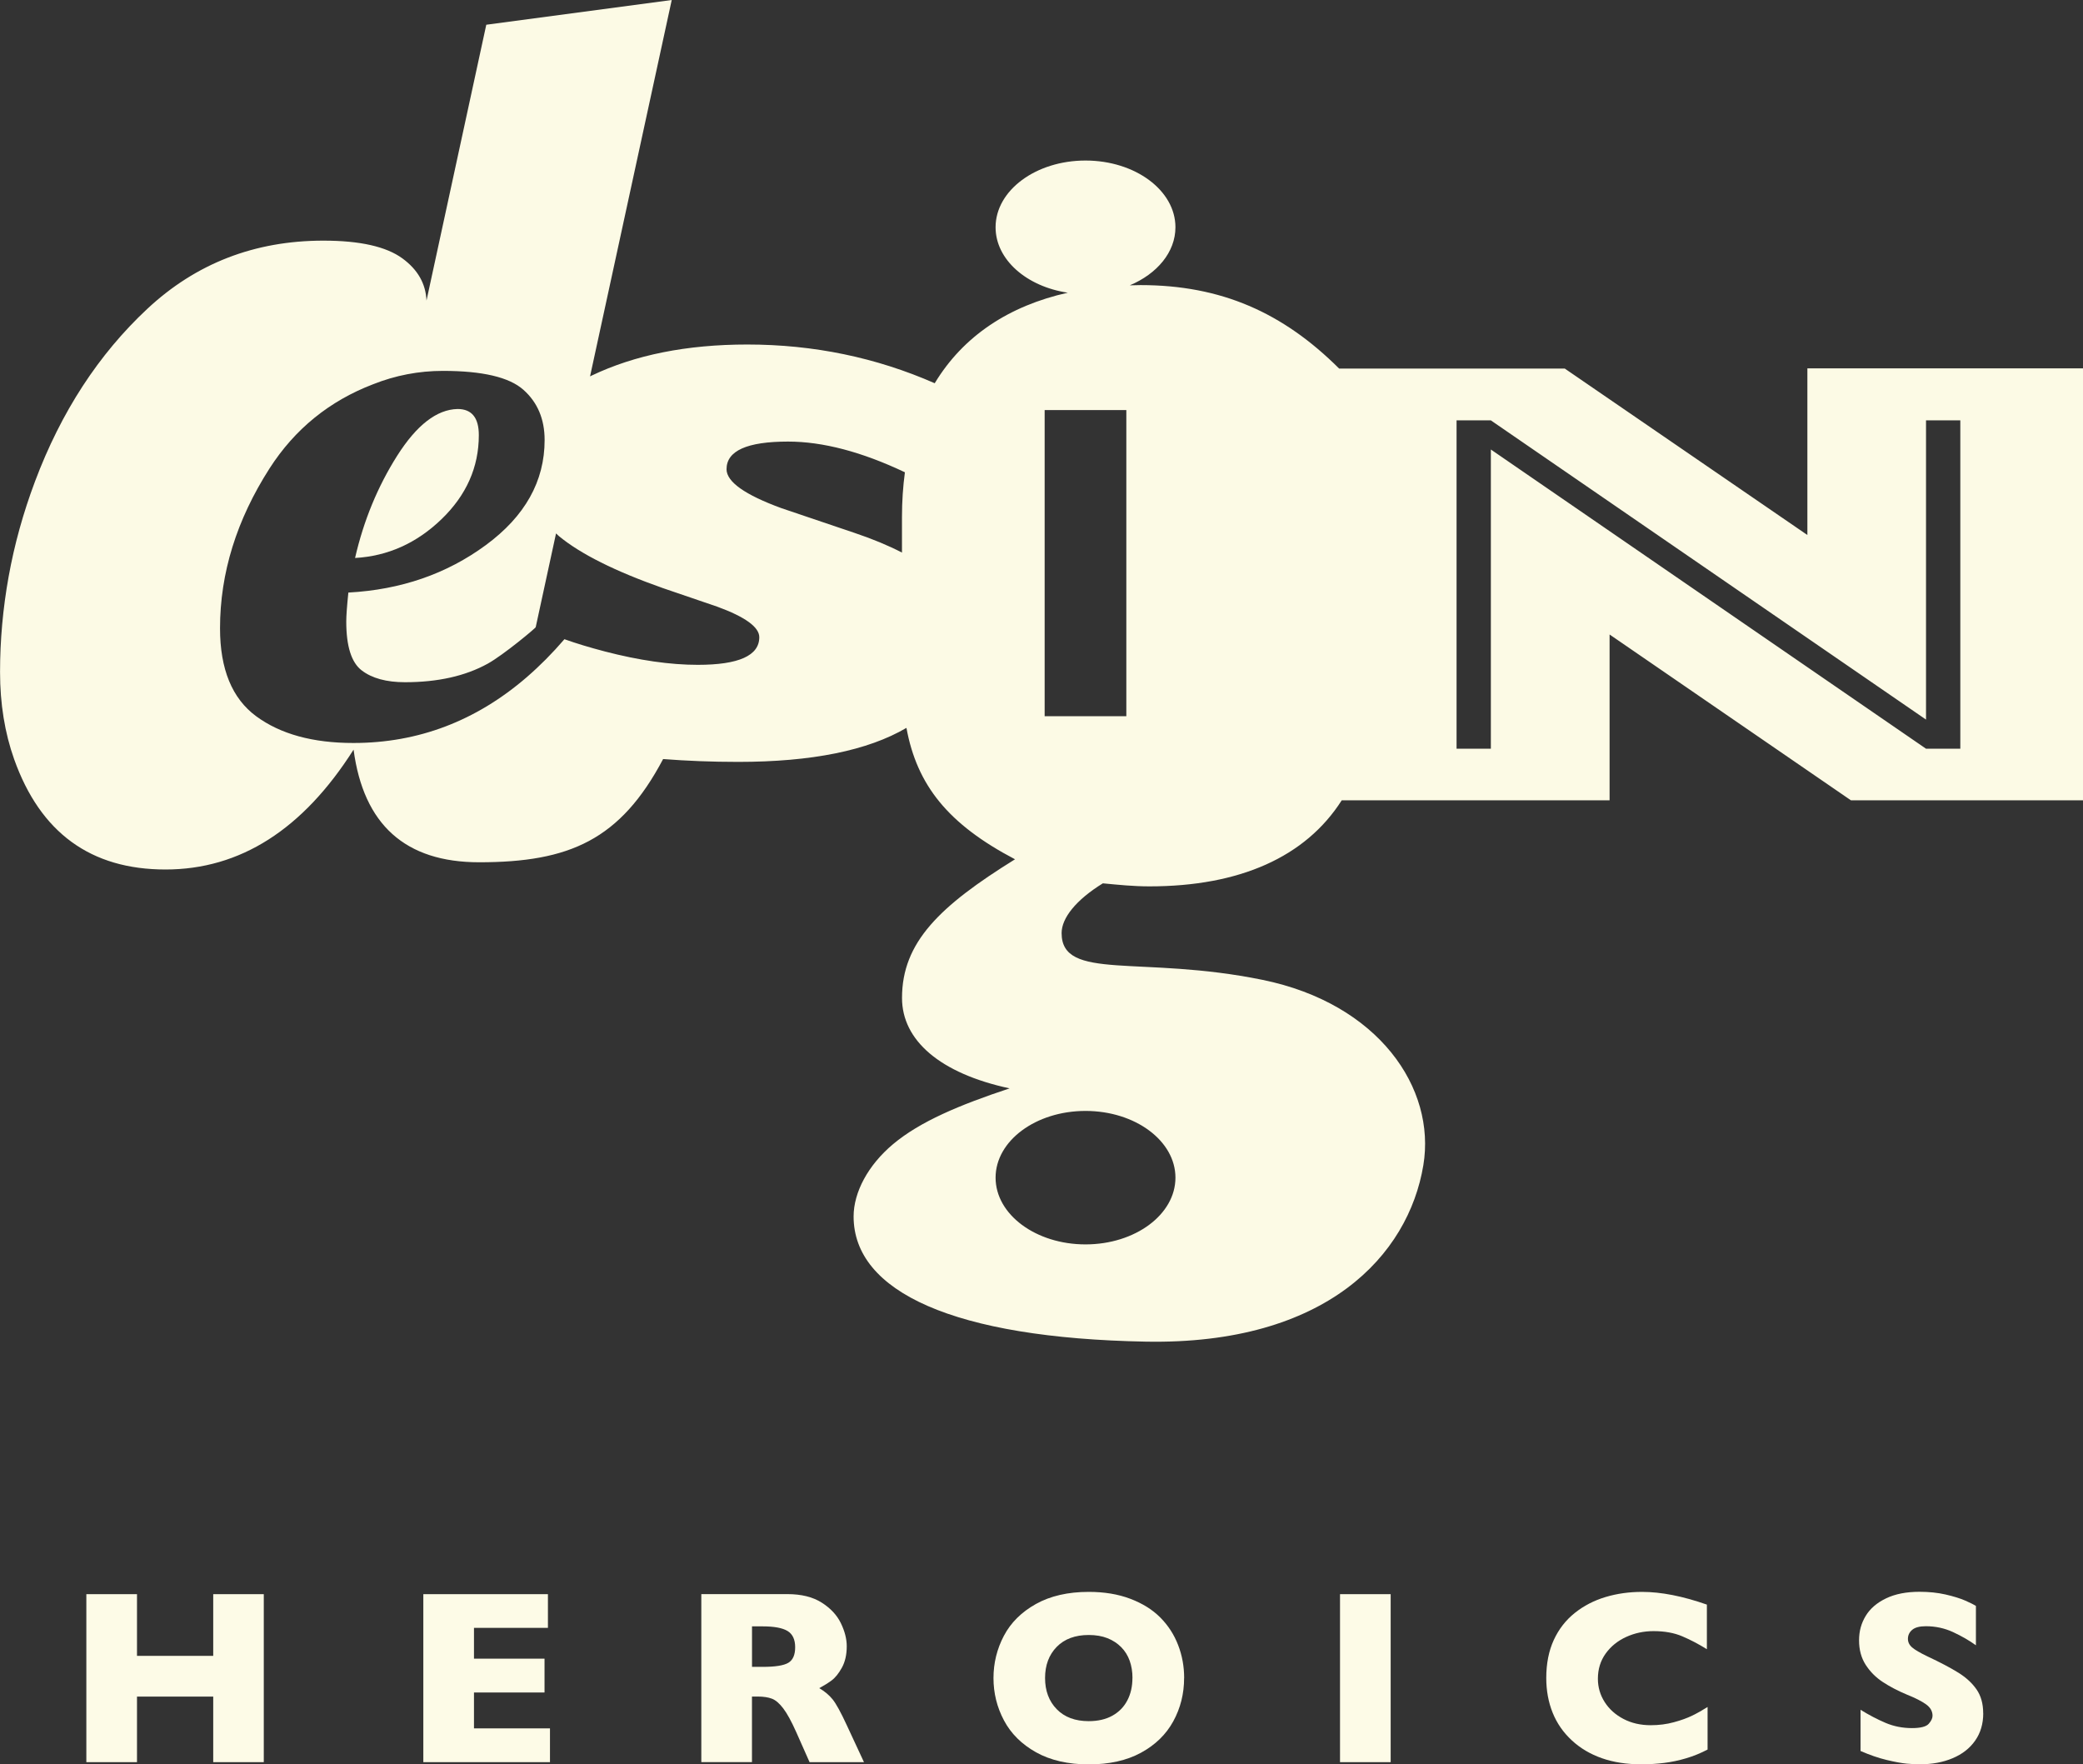
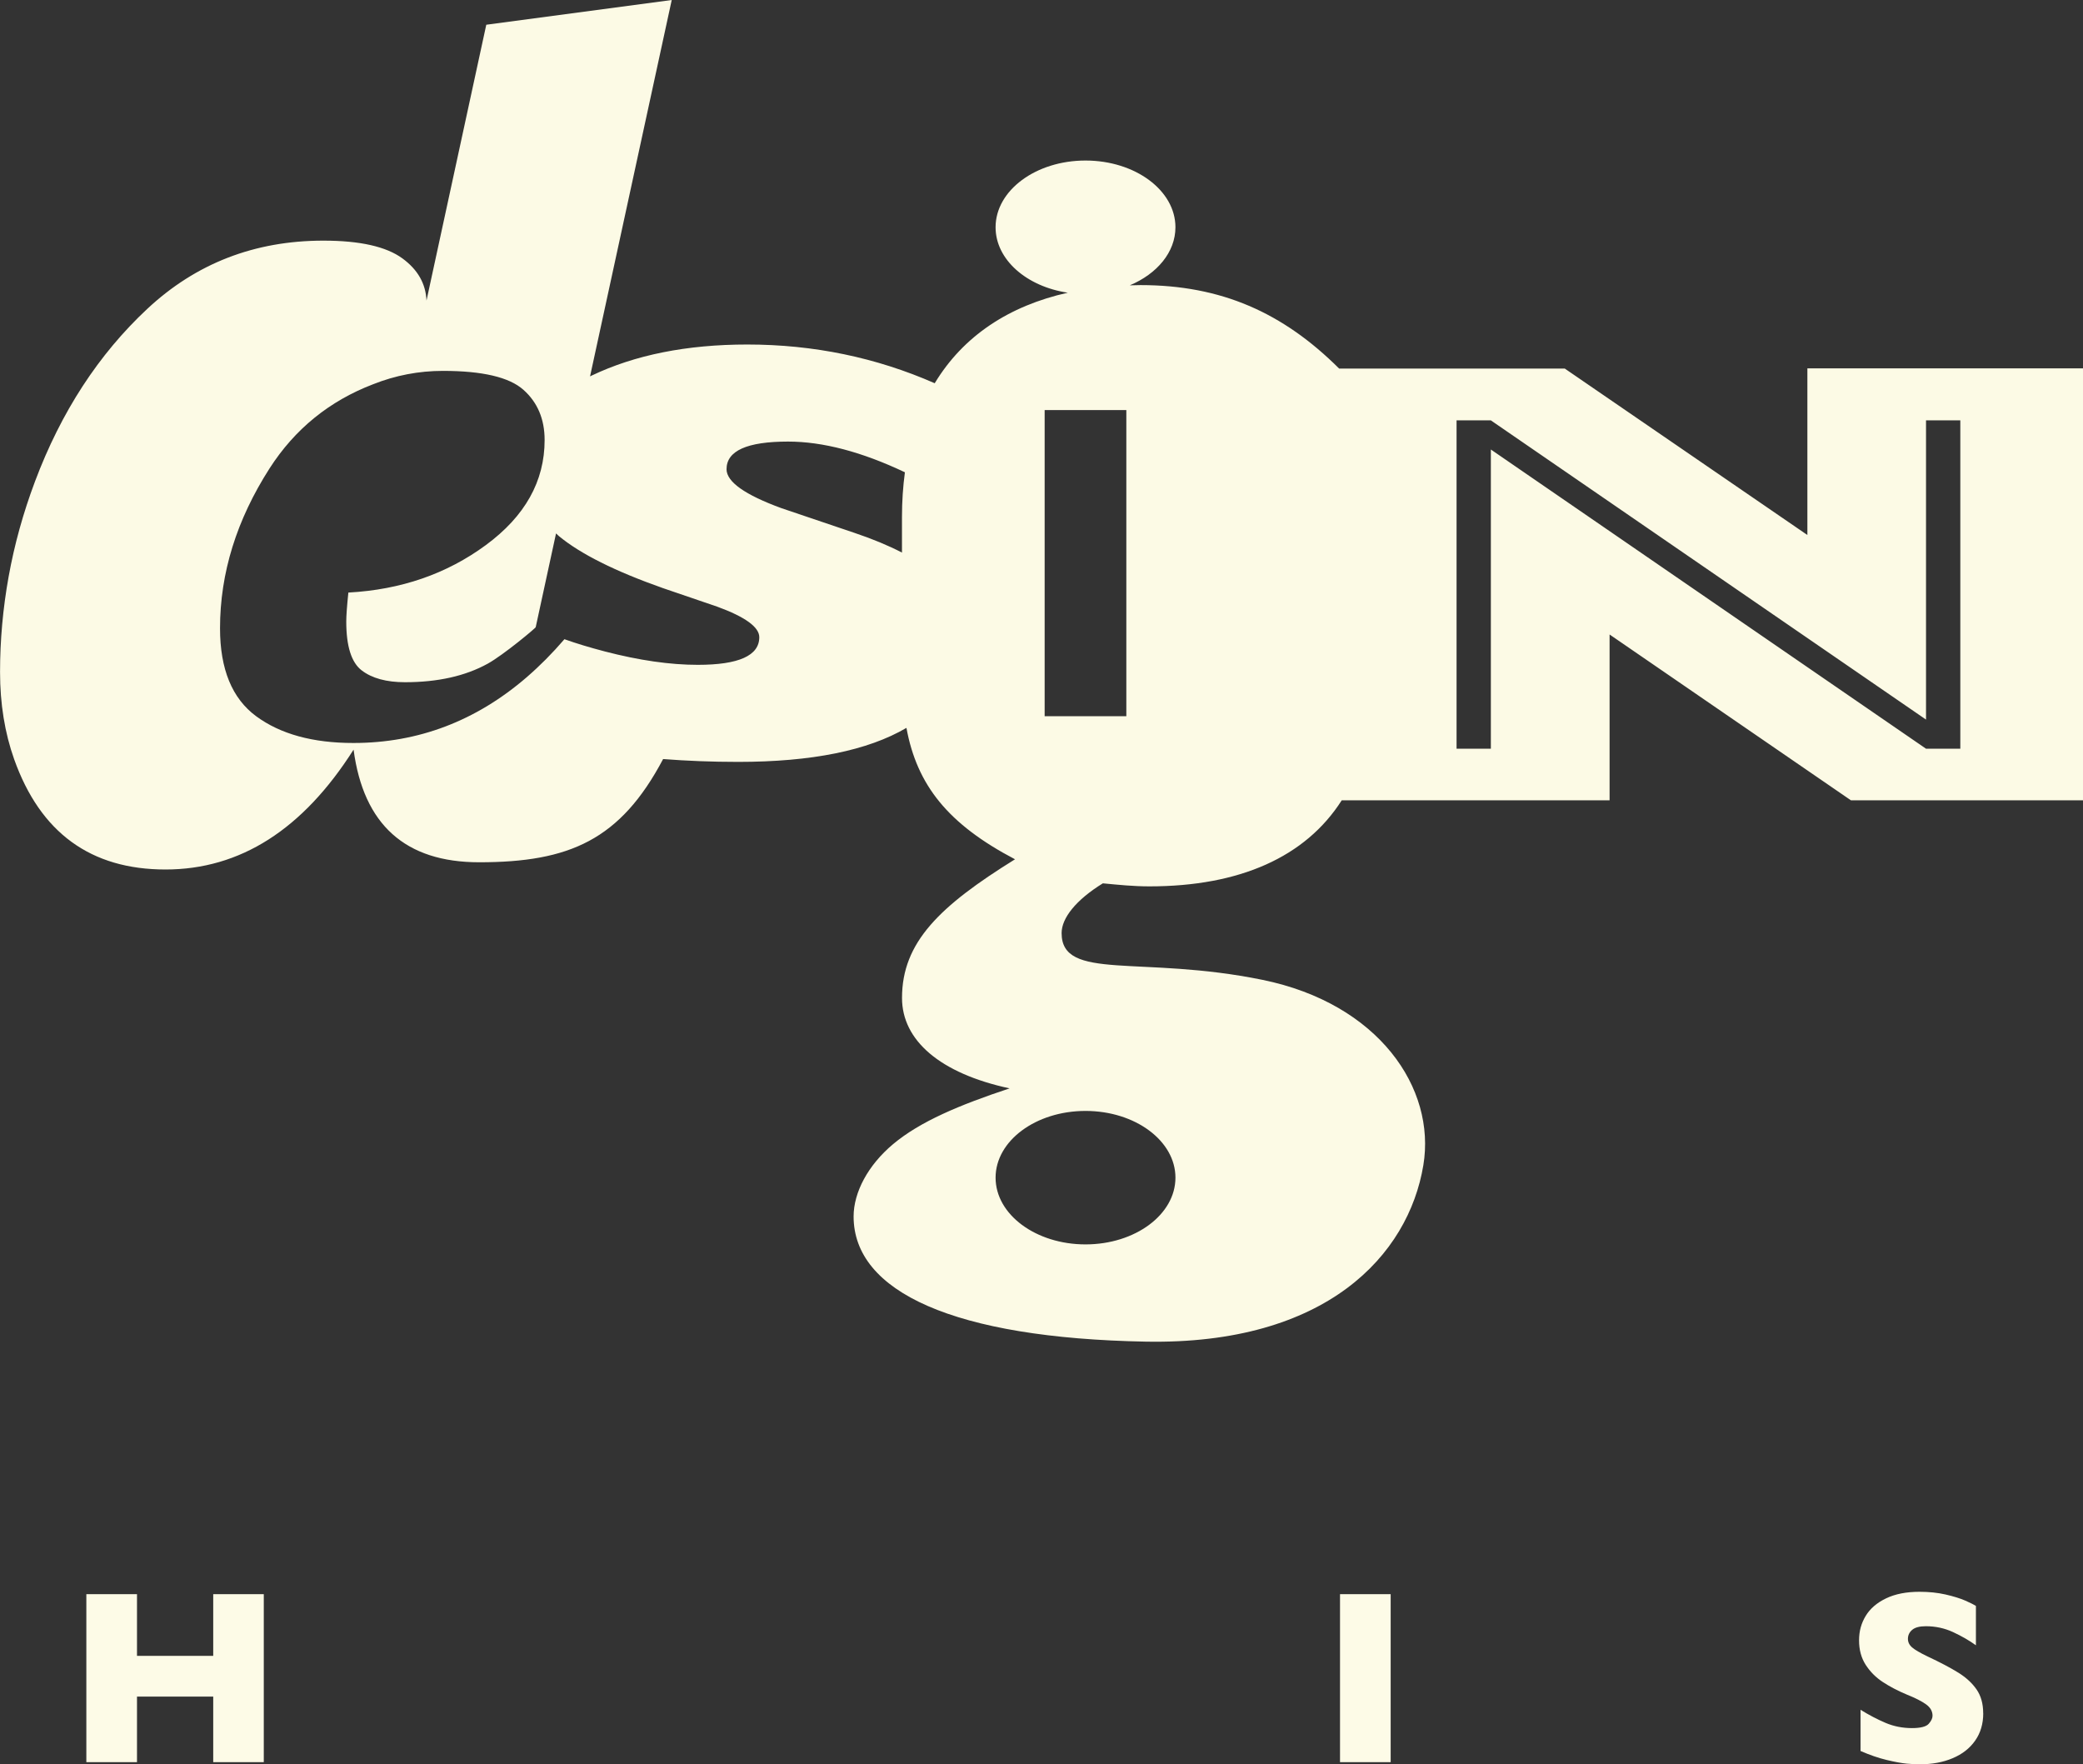
<svg xmlns="http://www.w3.org/2000/svg" id="Layer_1" data-name="Layer 1" viewBox="0 0 447.03 378.62">
  <rect x="0" y="0" width="447.03" height="378.62" fill="#333333" stroke="none" />
  <g>
-     <path d="m102.76,93.38c0-3.74-1.52-5.61-4.56-5.61-4.47.1-8.79,3.45-12.97,10.04-4.17,6.59-7.19,13.9-9.03,21.93,7.03-.4,13.22-3.18,18.56-8.33,5.33-5.15,8-11.16,8-18.03Z" style="fill: #fcfae5;" />
    <path d="m387.88,79.09v35.72l-52.07-35.72h-48.42c-12.08-12.03-25.33-17.91-42.62-17.91-.78,0-1.54.03-2.31.05,5.85-2.46,9.8-7.11,9.8-12.46,0-7.91-8.64-14.32-19.3-14.32s-19.3,6.41-19.3,14.32c0,6.95,6.66,12.73,15.5,14.04-12.63,2.82-22.46,9.31-28.56,19.43-12.56-5.51-25.96-8.31-40.22-8.31-12.98,0-24.12,2.23-33.43,6.68-.11.05-.21.11-.32.16L144.16,0l-39.8,5.31-12.83,59.19c-.16-3.62-1.87-6.64-5.17-9.05-3.47-2.54-9.12-3.81-16.95-3.81-14.75,0-27.35,4.88-37.8,14.64-10.45,9.76-18.49,22.1-24.1,37.04-2.55,6.79-4.43,13.6-5.66,20.43-1.23,6.83-1.84,13.65-1.84,20.46s1.01,13.05,3.03,18.73c5.62,15.77,16.44,23.65,32.47,23.65s29.48-8.57,40.37-25.72c2.14,16.12,11.13,24.17,26.95,24.17,19.36,0,30.29-4.78,39.48-22.15,5.06.39,10.4.61,16.09.61,15.81,0,27.84-2.44,36.13-7.3,2.26,12.31,8.93,20.66,23.3,28.2-16.16,10.03-24.25,17.8-24.25,29.76,0,9.06,8.09,16.17,23.09,19.4-10.77,3.57-19.23,7.12-25.01,11.97-5.39,4.52-8.47,10.35-8.47,15.52,0,16.18,21.56,26.1,62.73,26.86,38.73.71,56.34-18.57,59.54-37.85,2.75-16.56-9.6-34.7-34.53-39.79-26.02-5.32-43.1.33-43.1-10.03,0-3.23,3.08-7.12,8.85-10.68,3.47.33,6.54.65,10.01.65,19.31,0,33.48-6.27,41.26-18.47h57.48v-35.58l51.79,35.58h49.81v-92.69h-59.15ZM113.07,145.3c-10.9,9.41-23.31,14.14-37.23,14.14-8.71,0-15.65-1.91-20.84-5.72-5.19-3.81-7.78-10.11-7.78-18.9,0-11.82,3.55-23.26,10.64-34.32,5.42-8.43,12.82-14.44,22.18-18.03,4.83-1.92,9.84-2.88,15.02-2.88,8.47,0,14.22,1.35,17.26,4.05,3.04,2.7,4.56,6.3,4.56,10.79,0,8.84-4.2,16.35-12.61,22.54-8.41,6.19-18.24,9.58-29.51,10.19-.3,2.93-.45,5-.45,6.21,0,5.3,1.1,8.8,3.31,10.49,2.2,1.69,5.31,2.54,9.3,2.54,7.04,0,12.95-1.33,17.75-3.98,3.43-1.9,10.44-7.77,10.3-7.84l4.36-20.11c.2.19.39.38.6.56,4.62,3.83,12.06,7.55,22.32,11.17l11.68,3.99c6.01,2.2,9.02,4.39,9.02,6.55,0,3.95-4.4,5.93-13.2,5.93-5.95,0-12.6-.96-19.94-2.87-3.25-.85-6.13-1.72-8.68-2.63-2.58,3.01-5.26,5.7-8.03,8.1m80.47-34.28v7.59c-2.91-1.51-6.3-2.92-10.2-4.23l-15.67-5.3c-7.85-2.87-11.78-5.66-11.78-8.36,0-3.95,4.4-5.93,13.2-5.93,7.46,0,15.82,2.2,25.08,6.59-.41,3.04-.63,6.25-.63,9.63Zm39.39,127.41c10.66,0,19.3,6.41,19.3,14.32s-8.64,14.32-19.3,14.32-19.3-6.41-19.3-14.32,8.64-14.32,19.3-14.32Zm8.76-84.71h-17.53v-65.69h17.53v65.69Zm178.98,6.98h-7.36l-93.39-64.21v64.21h-7.36v-70.46h7.36l93.39,64.21v-64.21h7.36v70.46Z" style="fill: #fcfae5;" />
  </g>
  <g>
    <path d="m56.61,378.15h-10.85v-14.07h-16.36v14.07h-10.87v-36.05h10.87v13.24h16.36v-13.24h10.85v36.05Z" style="fill: #fdfbe7;" />
-     <path d="m118.03,378.15h-27.18v-36.05h26.74v7.23h-15.87v6.61h15.14v7.26h-15.14v7.7h16.31v7.26Z" style="fill: #fdfbe7;" />
-     <path d="m185.42,378.15h-11.68l-2.84-6.4c-1.04-2.34-1.98-4.05-2.81-5.14s-1.64-1.78-2.43-2.08c-.79-.3-1.81-.46-3.06-.46h-1.22v14.07h-10.87v-36.05h18.49c2.98,0,5.43.61,7.34,1.82s3.28,2.69,4.12,4.42c.84,1.73,1.26,3.38,1.26,4.94,0,1.82-.35,3.36-1.05,4.62-.7,1.26-1.44,2.17-2.22,2.74-.78.57-1.66,1.12-2.63,1.64,1.16.68,2.12,1.48,2.87,2.41.75.93,1.78,2.81,3.08,5.63l3.64,7.83Zm-14.77-24.66c0-1.66-.55-2.83-1.64-3.49-1.09-.66-2.87-.99-5.33-.99h-2.29v8.69h2.34c2.65,0,4.47-.29,5.45-.87.98-.58,1.47-1.7,1.47-3.34Z" style="fill: #fdfbe7;" />
-     <path d="m254.12,360.1c0,3.37-.78,6.46-2.33,9.29-1.55,2.83-3.86,5.07-6.93,6.74-3.07,1.67-6.81,2.5-11.21,2.5s-8.23-.87-11.31-2.6c-3.09-1.73-5.38-4.01-6.88-6.84-1.5-2.83-2.25-5.85-2.25-9.08s.75-6.27,2.24-9.09c1.49-2.82,3.78-5.09,6.88-6.82,3.09-1.72,6.87-2.59,11.33-2.59,3.33,0,6.3.49,8.91,1.48s4.76,2.33,6.44,4.02c1.68,1.69,2.96,3.66,3.82,5.9.87,2.24,1.3,4.61,1.3,7.09Zm-11.08,0c0-1.35-.2-2.59-.6-3.71s-1-2.09-1.81-2.91-1.79-1.47-2.95-1.93-2.51-.69-4.03-.69c-2.91,0-5.2.85-6.87,2.55-1.66,1.7-2.5,3.93-2.5,6.68s.84,4.99,2.51,6.7c1.67,1.71,3.96,2.56,6.85,2.56,1.99,0,3.69-.39,5.1-1.18,1.41-.79,2.47-1.88,3.2-3.28.73-1.4,1.09-3,1.09-4.8Z" style="fill: #fdfbe7;" />
    <path d="m298.45,378.15h-10.87v-36.05h10.87v36.05Z" style="fill: #fdfbe7;" />
-     <path d="m366.47,375.44c-1.49.78-3.02,1.41-4.58,1.87-1.56.47-3.13.8-4.72,1s-3.23.3-4.93.3c-3.14,0-5.95-.43-8.44-1.3-2.49-.87-4.65-2.14-6.48-3.84-1.83-1.69-3.2-3.67-4.11-5.93-.91-2.26-1.37-4.75-1.37-7.45,0-3.1.54-5.82,1.61-8.15s2.58-4.27,4.51-5.81,4.14-2.68,6.61-3.42c2.47-.74,5.08-1.1,7.82-1.1,4.09,0,8.73.91,13.92,2.73v9.57c-1.79-1.11-3.55-2.03-5.29-2.77-1.74-.74-3.79-1.11-6.15-1.11-2.1,0-4.06.42-5.88,1.25-1.82.83-3.29,2.02-4.4,3.56-1.11,1.54-1.67,3.35-1.67,5.41,0,1.82.49,3.49,1.46,5.01.97,1.52,2.32,2.72,4.04,3.62s3.67,1.34,5.84,1.34c1.75,0,3.41-.21,4.97-.64,1.56-.42,2.87-.9,3.94-1.42s2.16-1.14,3.29-1.85v9.13Z" style="fill: #fdfbe7;" />
    <path d="m425.62,367.67c0,2.25-.58,4.21-1.73,5.85-1.15,1.65-2.76,2.91-4.83,3.78-2.06.88-4.43,1.31-7.1,1.31-.75,0-1.66-.05-2.74-.14-1.09-.1-2.52-.36-4.32-.79-1.8-.43-3.66-1.08-5.61-1.93v-8.84c1.82,1.13,3.61,2.06,5.37,2.81s3.65,1.12,5.66,1.12c1.86,0,3.06-.31,3.6-.92.55-.62.82-1.19.82-1.73,0-.97-.47-1.79-1.41-2.46-.94-.67-2.3-1.36-4.08-2.07-1.98-.83-3.71-1.74-5.2-2.72-1.49-.98-2.71-2.21-3.66-3.68-.94-1.47-1.42-3.22-1.42-5.23s.48-3.7,1.43-5.27c.95-1.57,2.41-2.82,4.37-3.76,1.96-.94,4.35-1.41,7.18-1.41,2.01,0,3.87.19,5.58.58s3.12.83,4.23,1.31c1.11.49,1.87.87,2.29,1.14v8.45c-1.47-1.06-3.12-2-4.93-2.84-1.81-.83-3.75-1.25-5.81-1.25-1.35,0-2.33.26-2.94.78s-.91,1.16-.91,1.93c0,.71.3,1.33.91,1.85.61.52,1.69,1.15,3.25,1.9,2.77,1.3,4.99,2.47,6.66,3.51,1.67,1.04,2.97,2.24,3.91,3.6s1.42,3.06,1.42,5.09Z" style="fill: #fdfbe7;" />
  </g>
</svg>